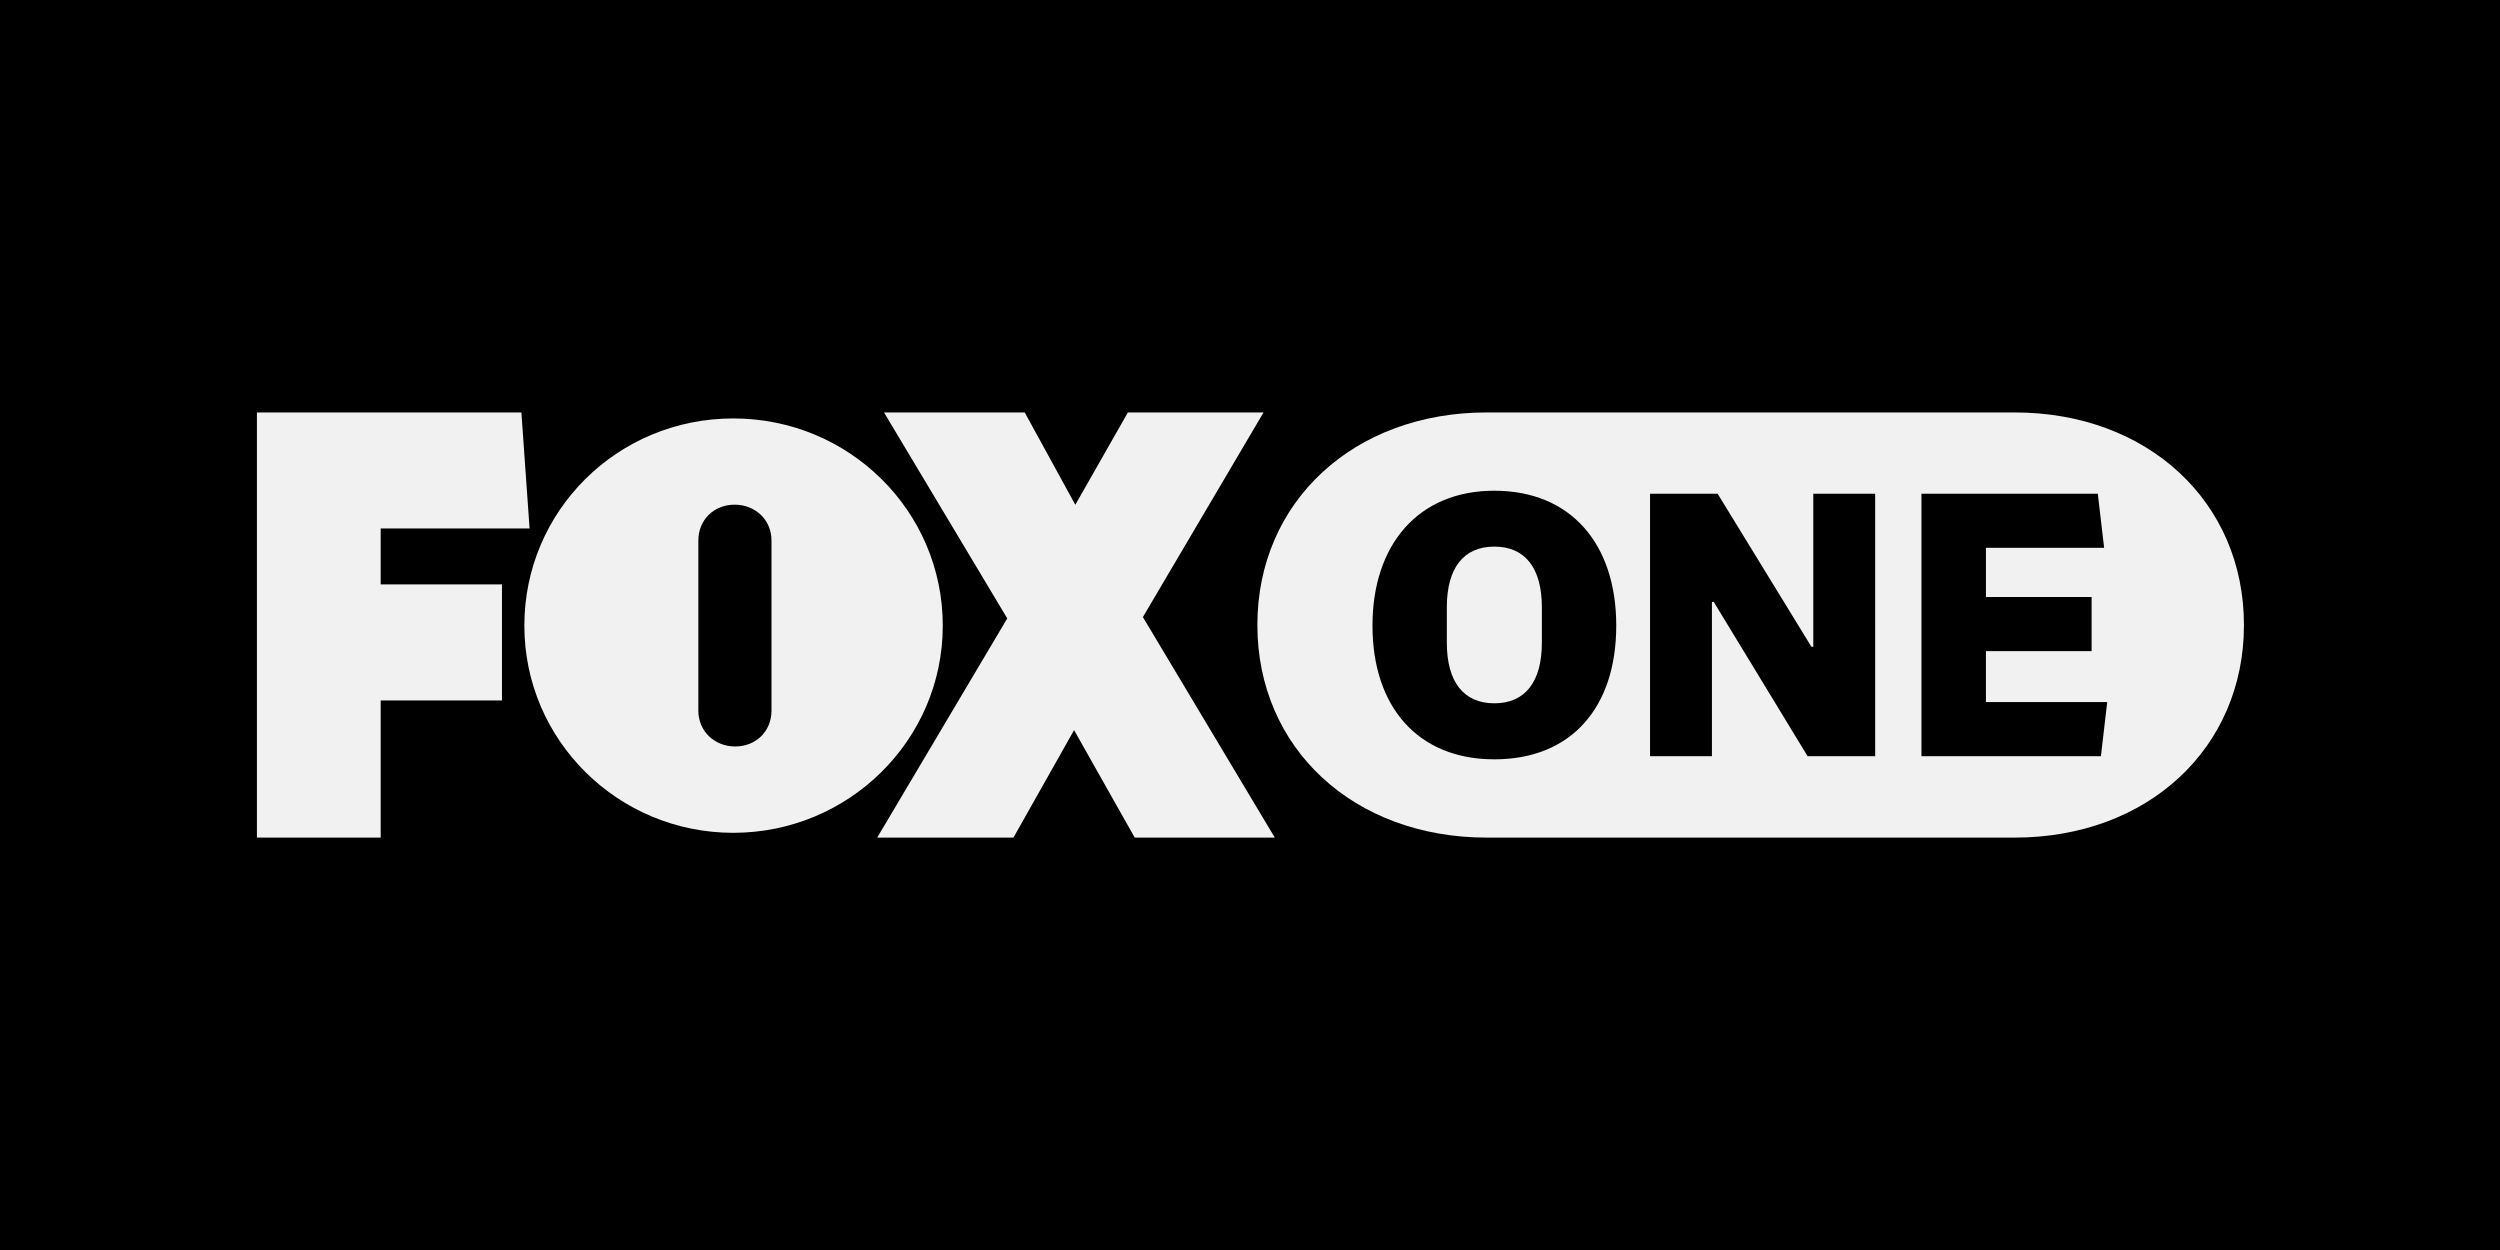
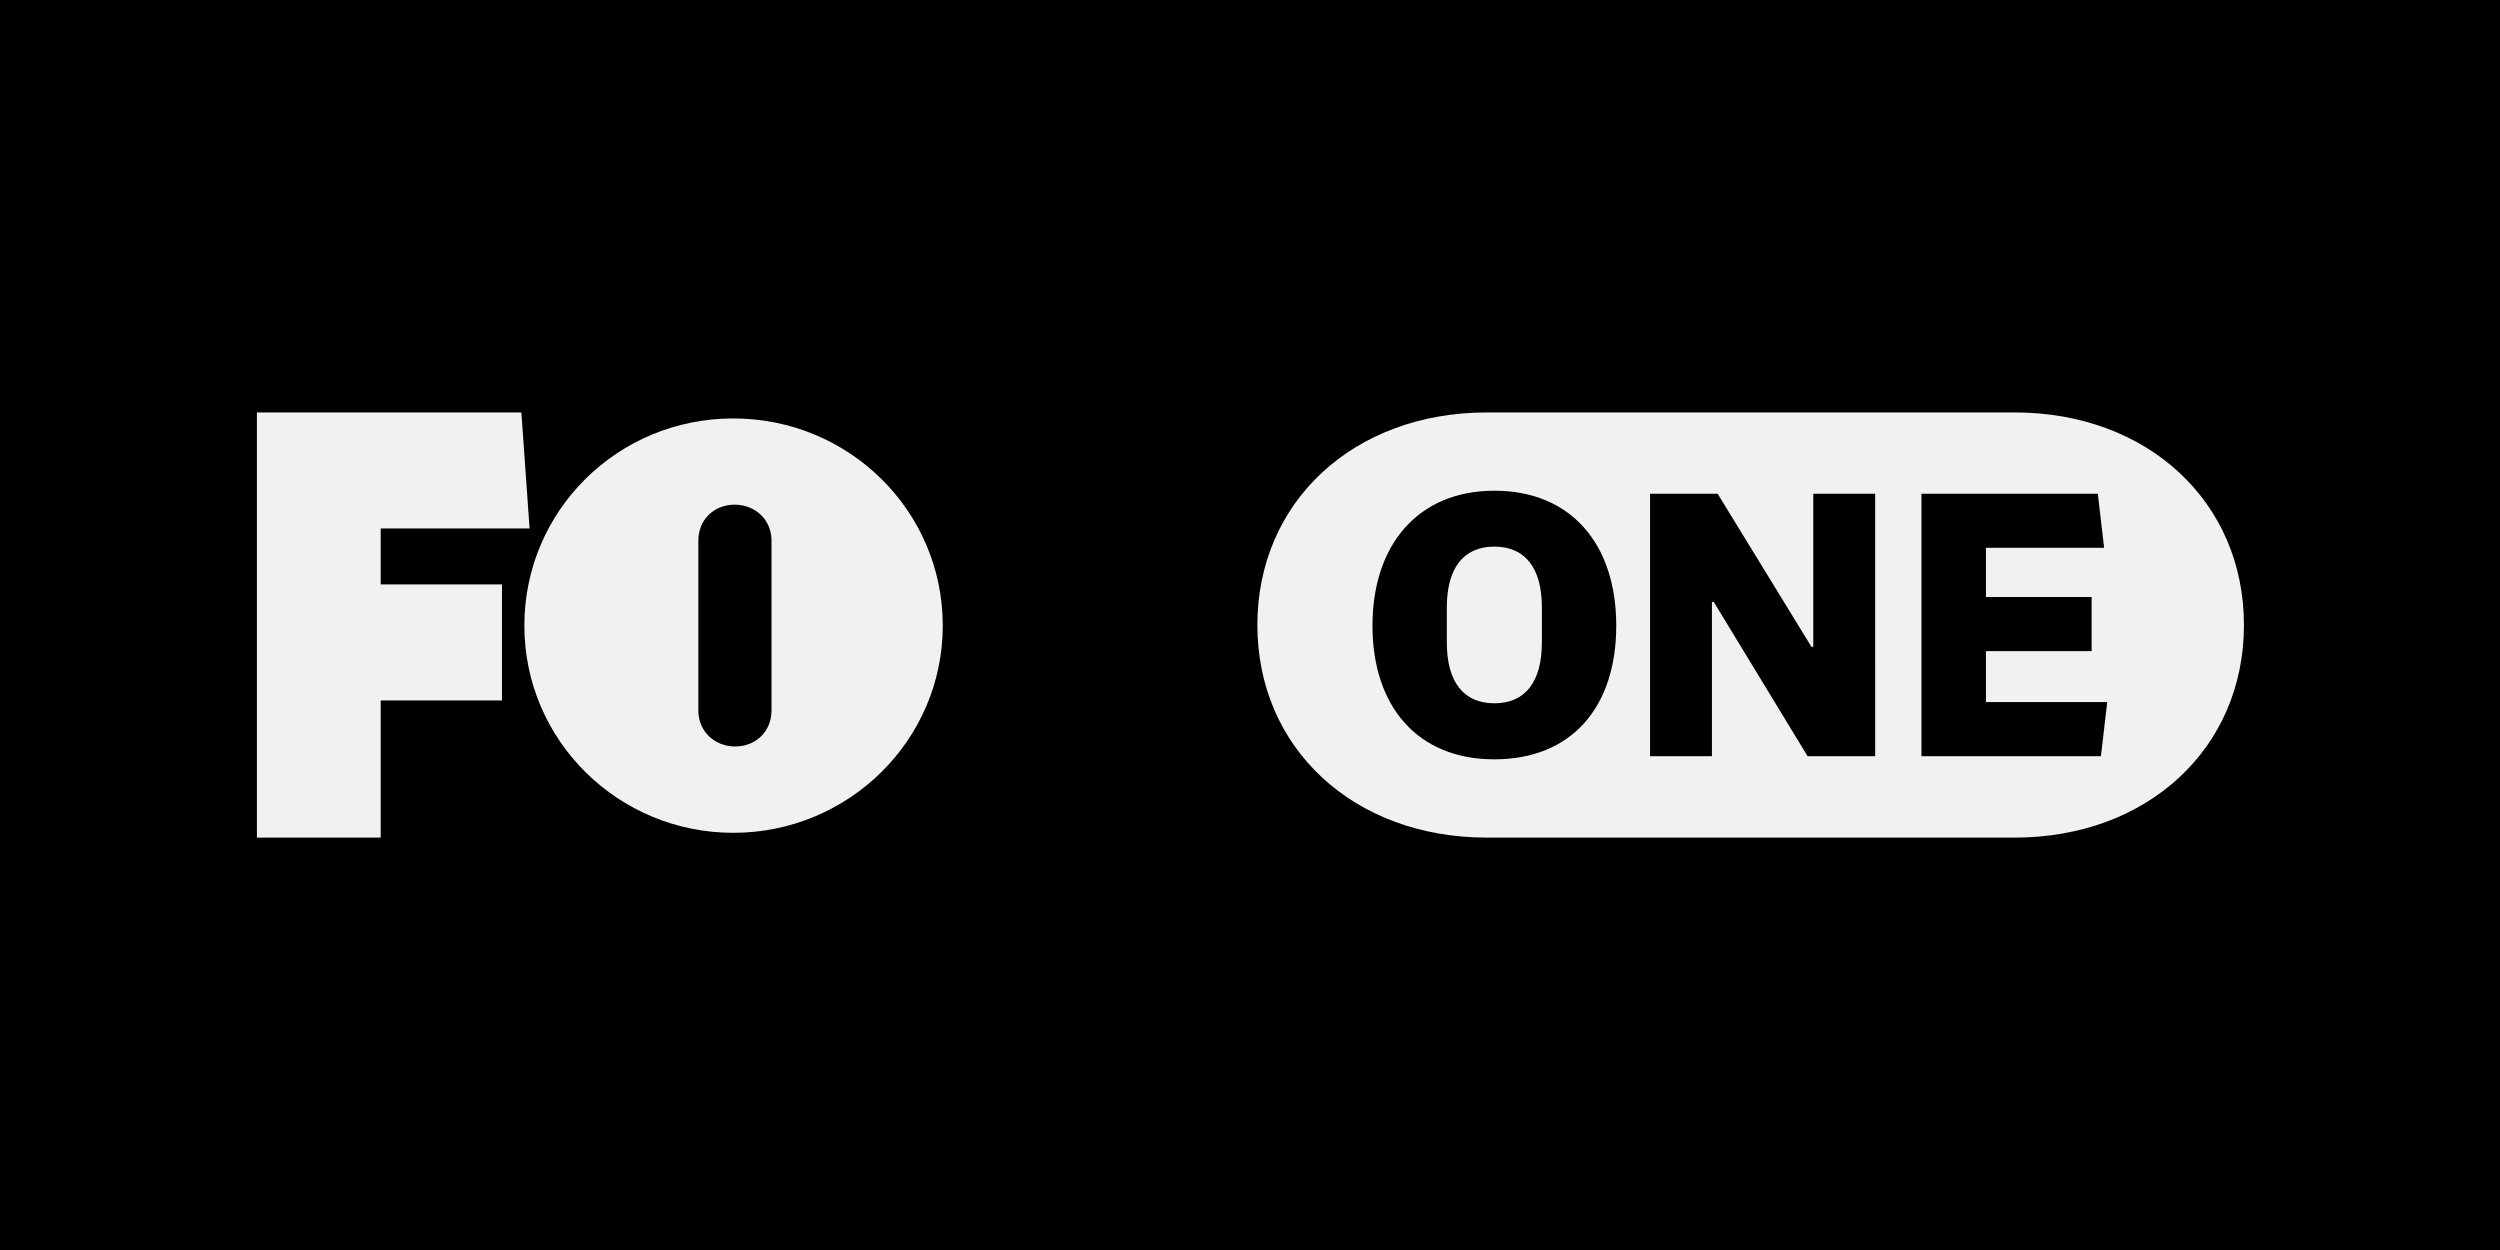
<svg xmlns="http://www.w3.org/2000/svg" width="112" height="56" fill="none">
  <path fill="#000" d="M0 0h112v56H0z" />
  <g fill="#F1F1F1" clip-path="url(#a)">
    <path d="M17.055 23.675h6.67l-.367-5.198H11.51v19.048h5.545V31.38h5.433V26.18h-5.433zM42.236 28.028c0-5.145-4.202-9.282-9.386-9.282s-9.359 4.137-9.359 9.282 4.203 9.282 9.359 9.282 9.386-4.137 9.386-9.282m-7.673 3.809c0 .926-.699 1.605-1.625 1.605-.925 0-1.652-.679-1.652-1.605v-7.623c0-.927.699-1.605 1.625-1.605s1.652.678 1.652 1.605z" />
-     <path d="M56.607 18.477H50.53l-2.356 4.137-2.267-4.137h-6.304l5.522 9.228-5.827 9.82h6.104l2.717-4.816 2.716 4.816h6.276l-5.91-9.88z" />
    <path d="M90.25 18.477H66.609c-5.966 0-10.279 4.002-10.279 9.524s4.313 9.524 10.279 9.524h23.64c5.966 0 10.28-4.002 10.28-9.524s-4.314-9.524-10.28-9.524M66.947 34.018c-3.443 0-5.46-2.37-5.46-5.99s2.045-6.044 5.46-6.044 5.461 2.37 5.461 6.044-2.018 5.99-5.46 5.99m17.06-.14H80.98l-4.203-6.911h-.083v6.911h-2.772v-11.76h3.027l4.203 6.858h.083v-6.858h2.772zm10.113 0h-8.04v-11.76h7.9l.284 2.424h-5.295v2.204h4.734v2.424H88.97v2.284h5.433z" />
    <path d="M66.947 24.488c-1.375 0-2.129.954-2.129 2.72v1.58c0 1.766.754 2.72 2.13 2.72 1.374 0 2.128-.954 2.128-2.72v-1.58c0-1.766-.754-2.72-2.129-2.72" />
  </g>
  <defs>
    <clipPath id="a">
      <path fill="#fff" d="M11 18h90v20H11z" />
    </clipPath>
  </defs>
</svg>